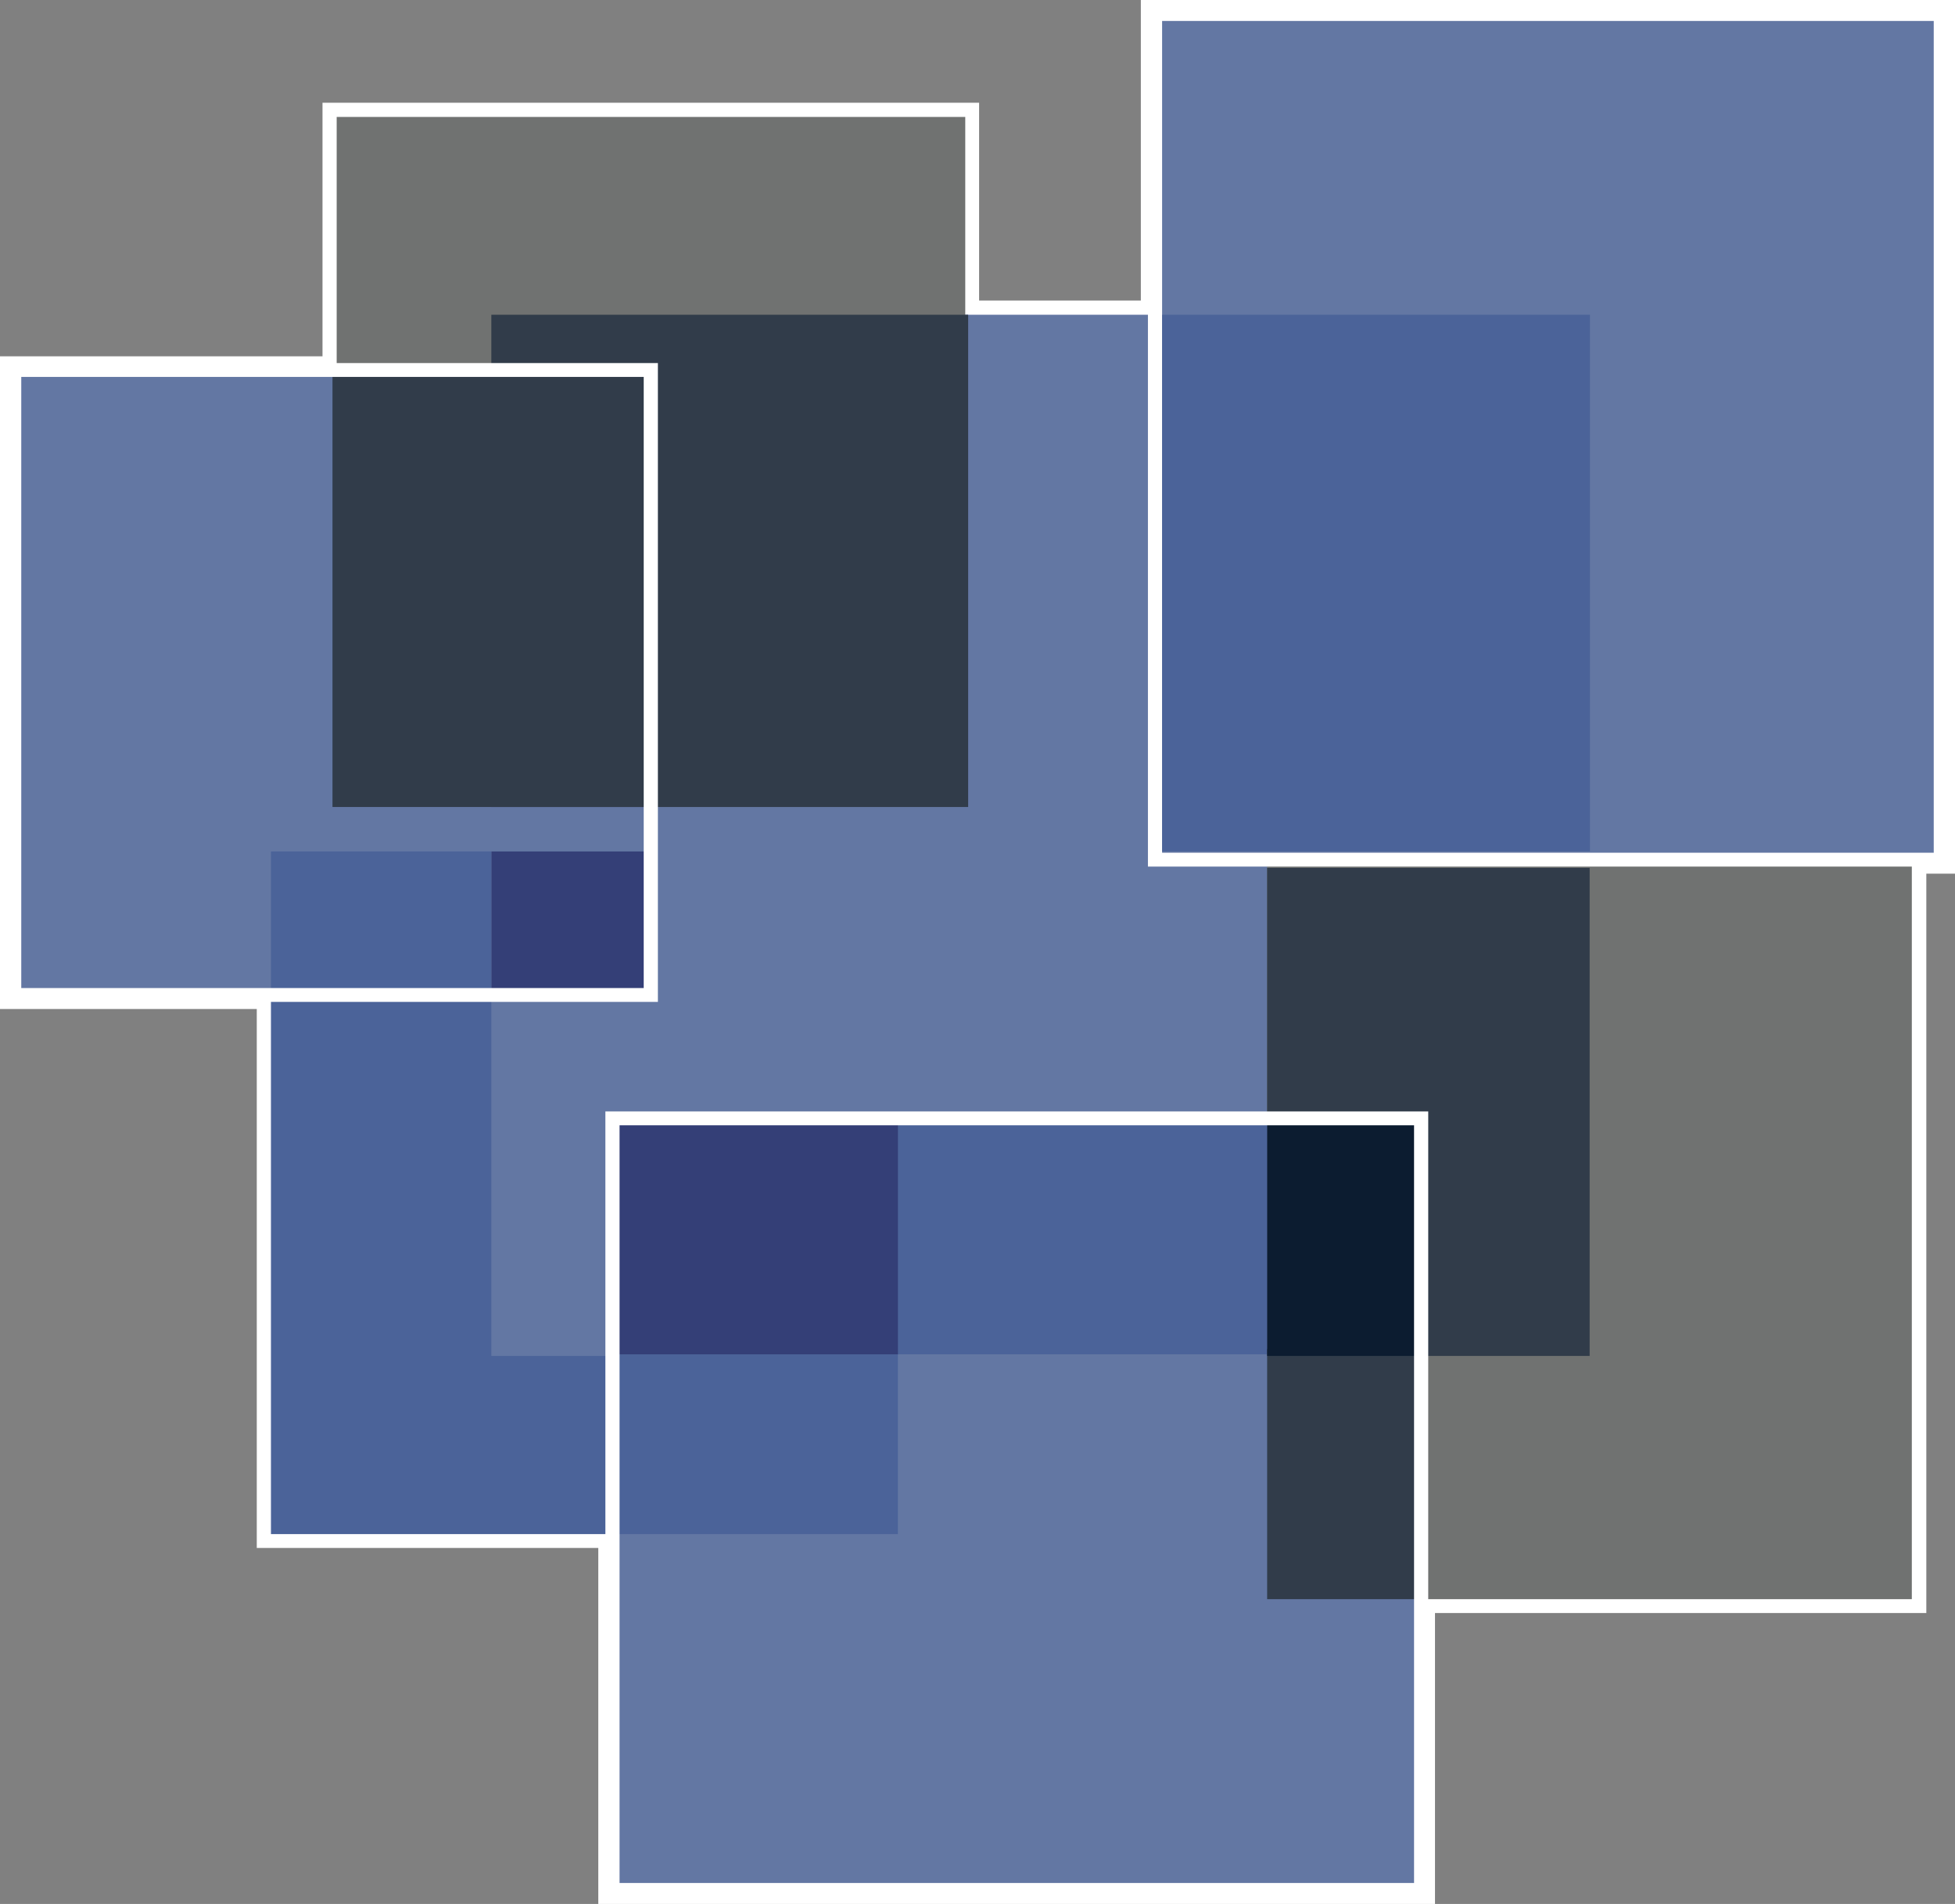
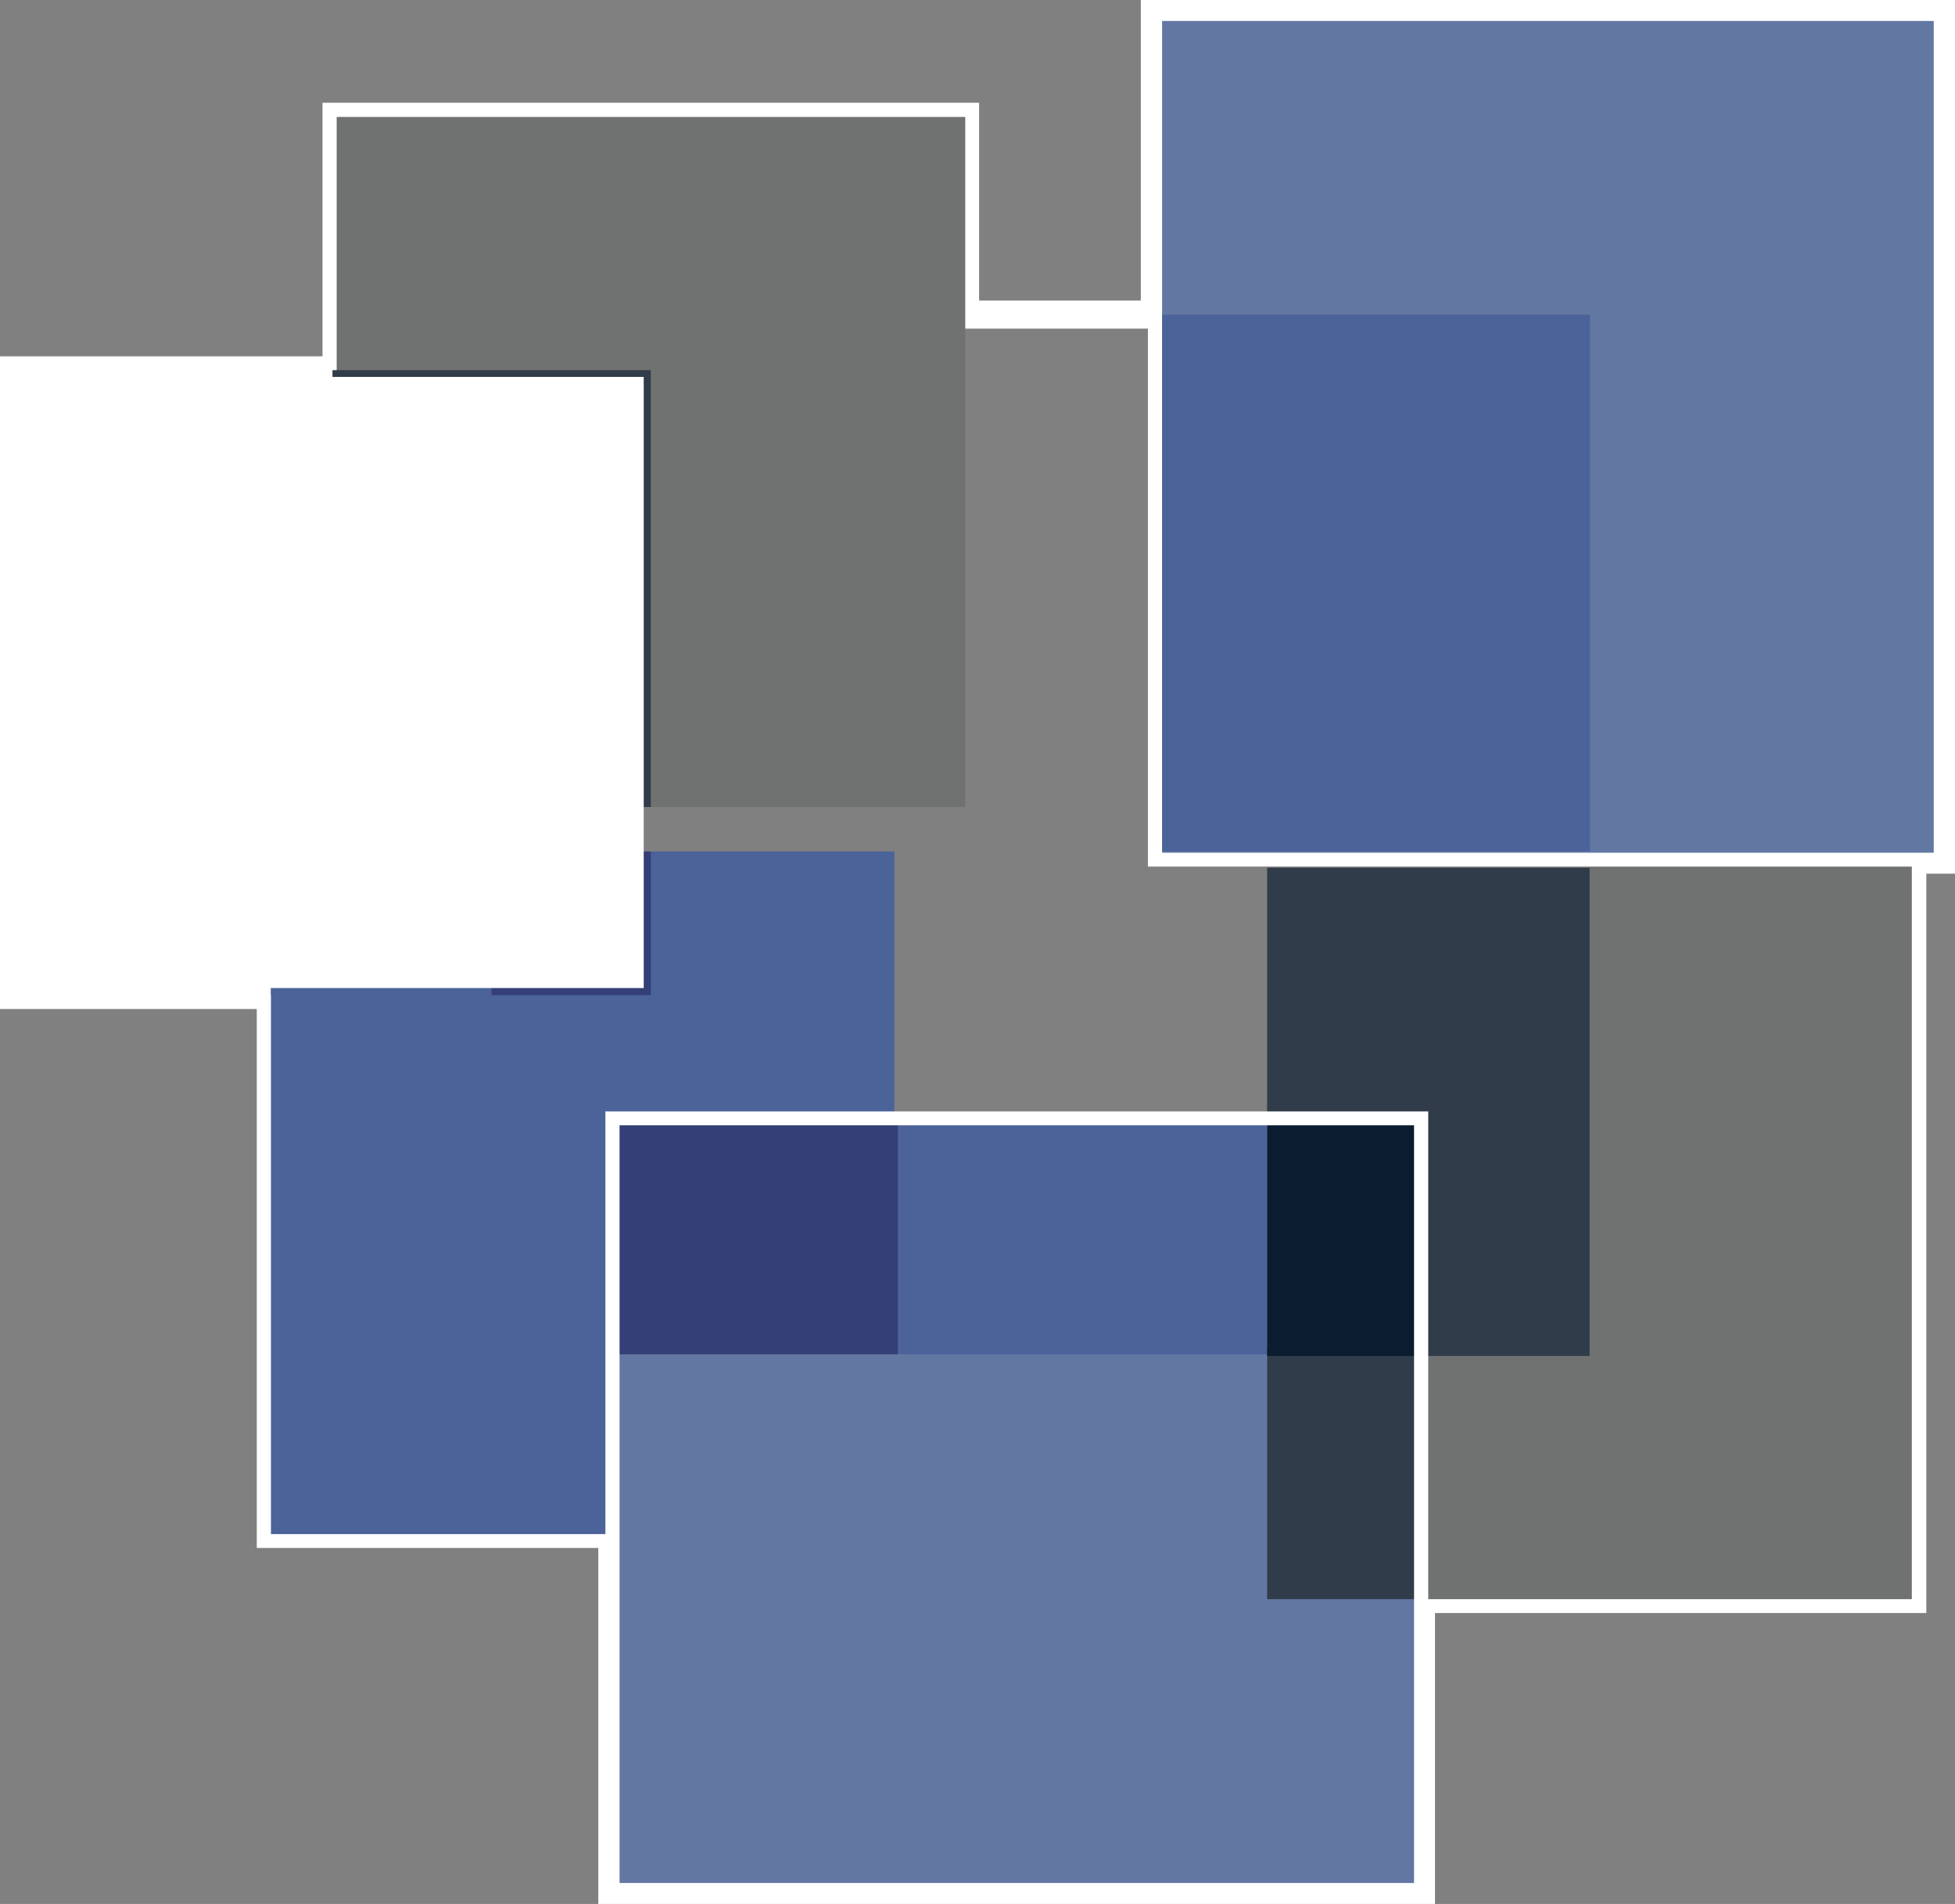
<svg xmlns="http://www.w3.org/2000/svg" version="1.1" id="Capa_1" x="0px" y="0px" viewBox="0 0 606.8 591" style="enable-background:new 0 0 606.8 591;" xml:space="preserve">
  <rect x="0" y="0" width="606.8" height="591" fill="#808080" stroke="none" />
  <style type="text/css">
	.st0{fill:#FFFFFF;}
	.st1{fill:#4B6399;}
	.st2{fill:#6377A3;}
	.st3{fill:#707271;}
	.st4{fill:#313C4A;}
	.st5{fill:#343F77;}
	.st6{fill:#0C1C30;}
</style>
  <g>
    <g>
      <path class="st0" d="M445.4,591H185.7V480.5H79.7V313.2H0V110.6h100.1V31.9h203.8v61.4h50.2V0h252.7v271.2h-8.9v229.5H445.4V591z     M194.5,582.4h242.2v-90.3h152.5V262.6h8.9V8.6H362.9V102h-67.7V40.6H108.9v78.6H8.8v185.4h79.7v167.3h105.9V582.4z" />
      <g>
        <rect x="84.1" y="264.3" class="st1" width="193.5" height="211.9" />
-         <rect x="152.5" y="97.7" class="st2" width="340.9" height="323.2" />
        <rect x="104.5" y="36.3" class="st3" width="195.1" height="214.2" />
        <rect x="393.3" y="266.9" class="st3" width="200.1" height="229.5" />
        <g>
          <rect x="358.5" y="4.3" class="st2" width="243.9" height="262.6" />
          <path class="st0" d="M604.6,269H356.3V2.2h248.3V269z M360.7,264.7h239.5V6.5H360.7V264.7z" />
        </g>
        <rect x="393.3" y="269.4" class="st4" width="100.1" height="151.5" />
        <rect x="360.7" y="97.7" class="st1" width="132.8" height="166.6" />
        <rect x="190.1" y="347.2" class="st2" width="251" height="239.5" />
        <rect x="277.6" y="347.2" class="st1" width="115.7" height="73.2" />
-         <rect x="190.1" y="420.4" class="st1" width="88.6" height="55.8" />
-         <rect x="4.4" y="114.9" class="st2" width="197.6" height="194" />
        <rect x="103.2" y="114.9" class="st4" width="98.8" height="135.6" />
        <rect x="152.5" y="264.3" class="st5" width="49.5" height="44.6" />
        <rect x="84.1" y="264.3" class="st1" width="68.4" height="44.6" />
        <rect x="190.1" y="347.2" class="st5" width="88.6" height="73.2" />
        <rect x="393.3" y="418.8" class="st4" width="47.7" height="77.6" />
-         <rect x="152.5" y="97.7" class="st4" width="148" height="152.8" />
        <rect x="393.3" y="347.2" class="st6" width="47.7" height="73.7" />
-         <path class="st0" d="M204.2,311H2.2V112.7h202V311z M6.6,306.7h193.2V117H6.6V306.7z" />
+         <path class="st0" d="M204.2,311H2.2h202V311z M6.6,306.7h193.2V117H6.6V306.7z" />
        <path class="st0" d="M443.2,588.8H187.9V345h255.4V588.8z M192.3,584.5h246.6V349.3H192.3V584.5z" />
      </g>
    </g>
  </g>
</svg>